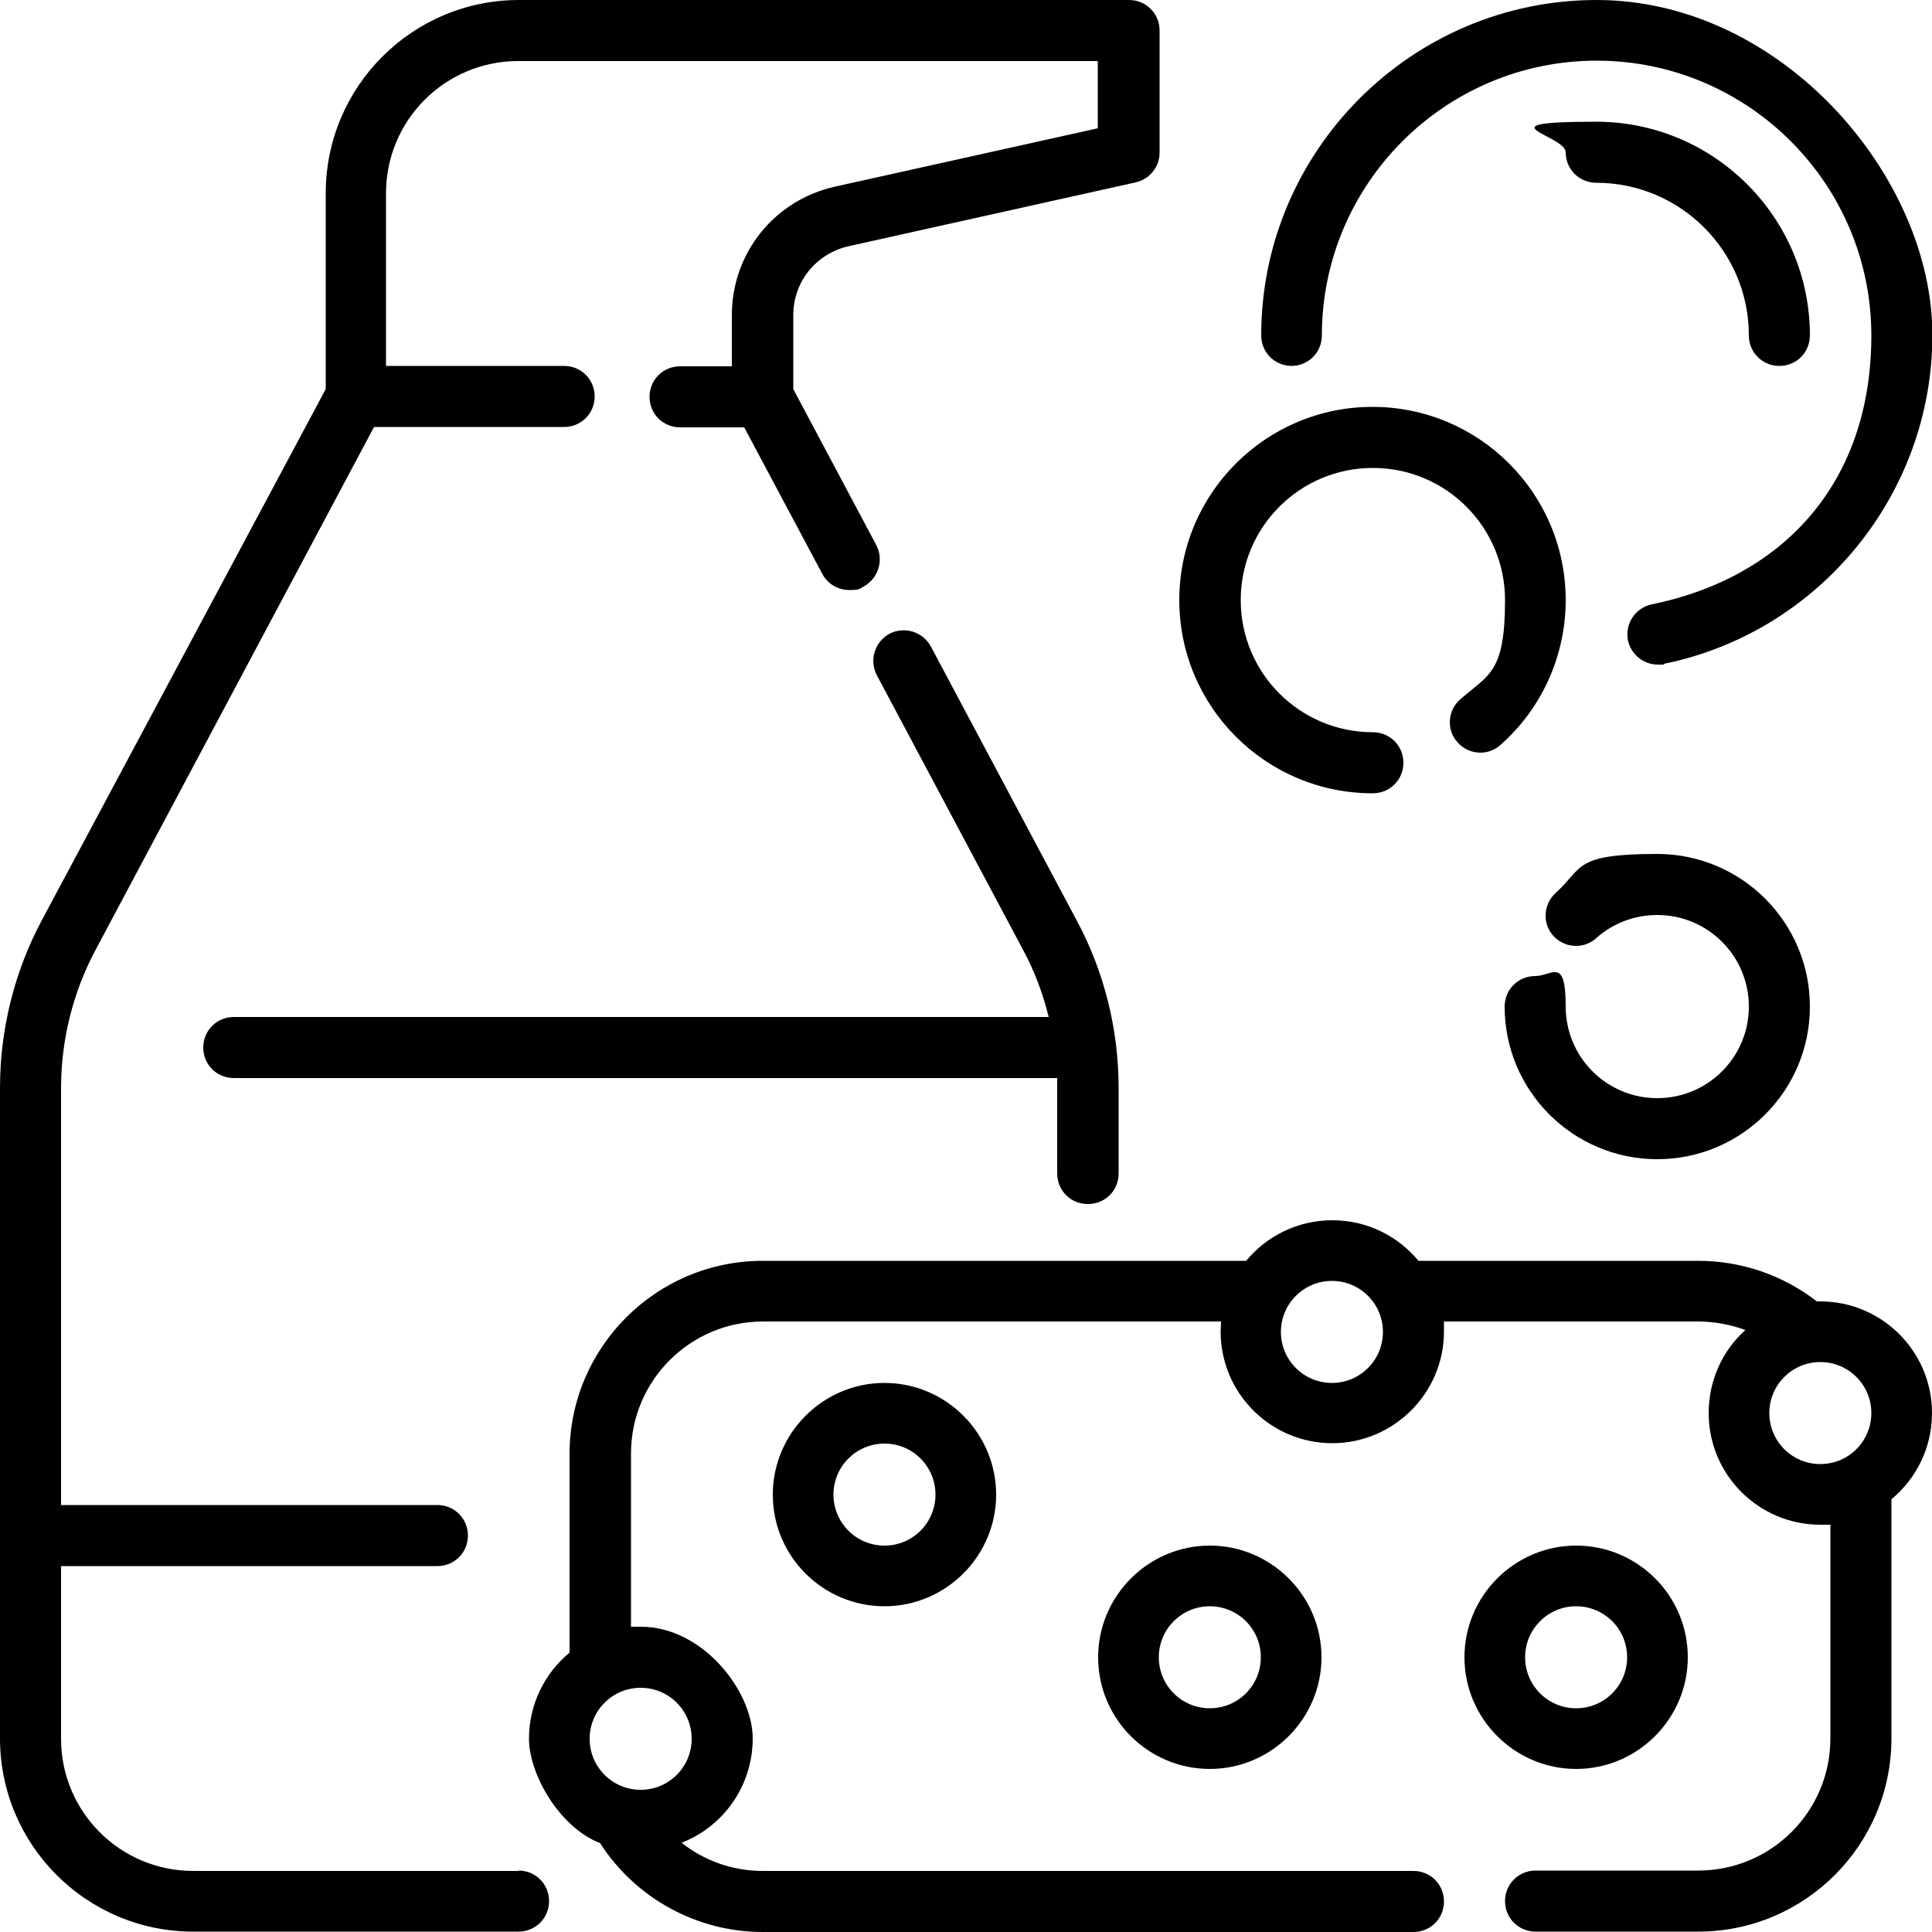
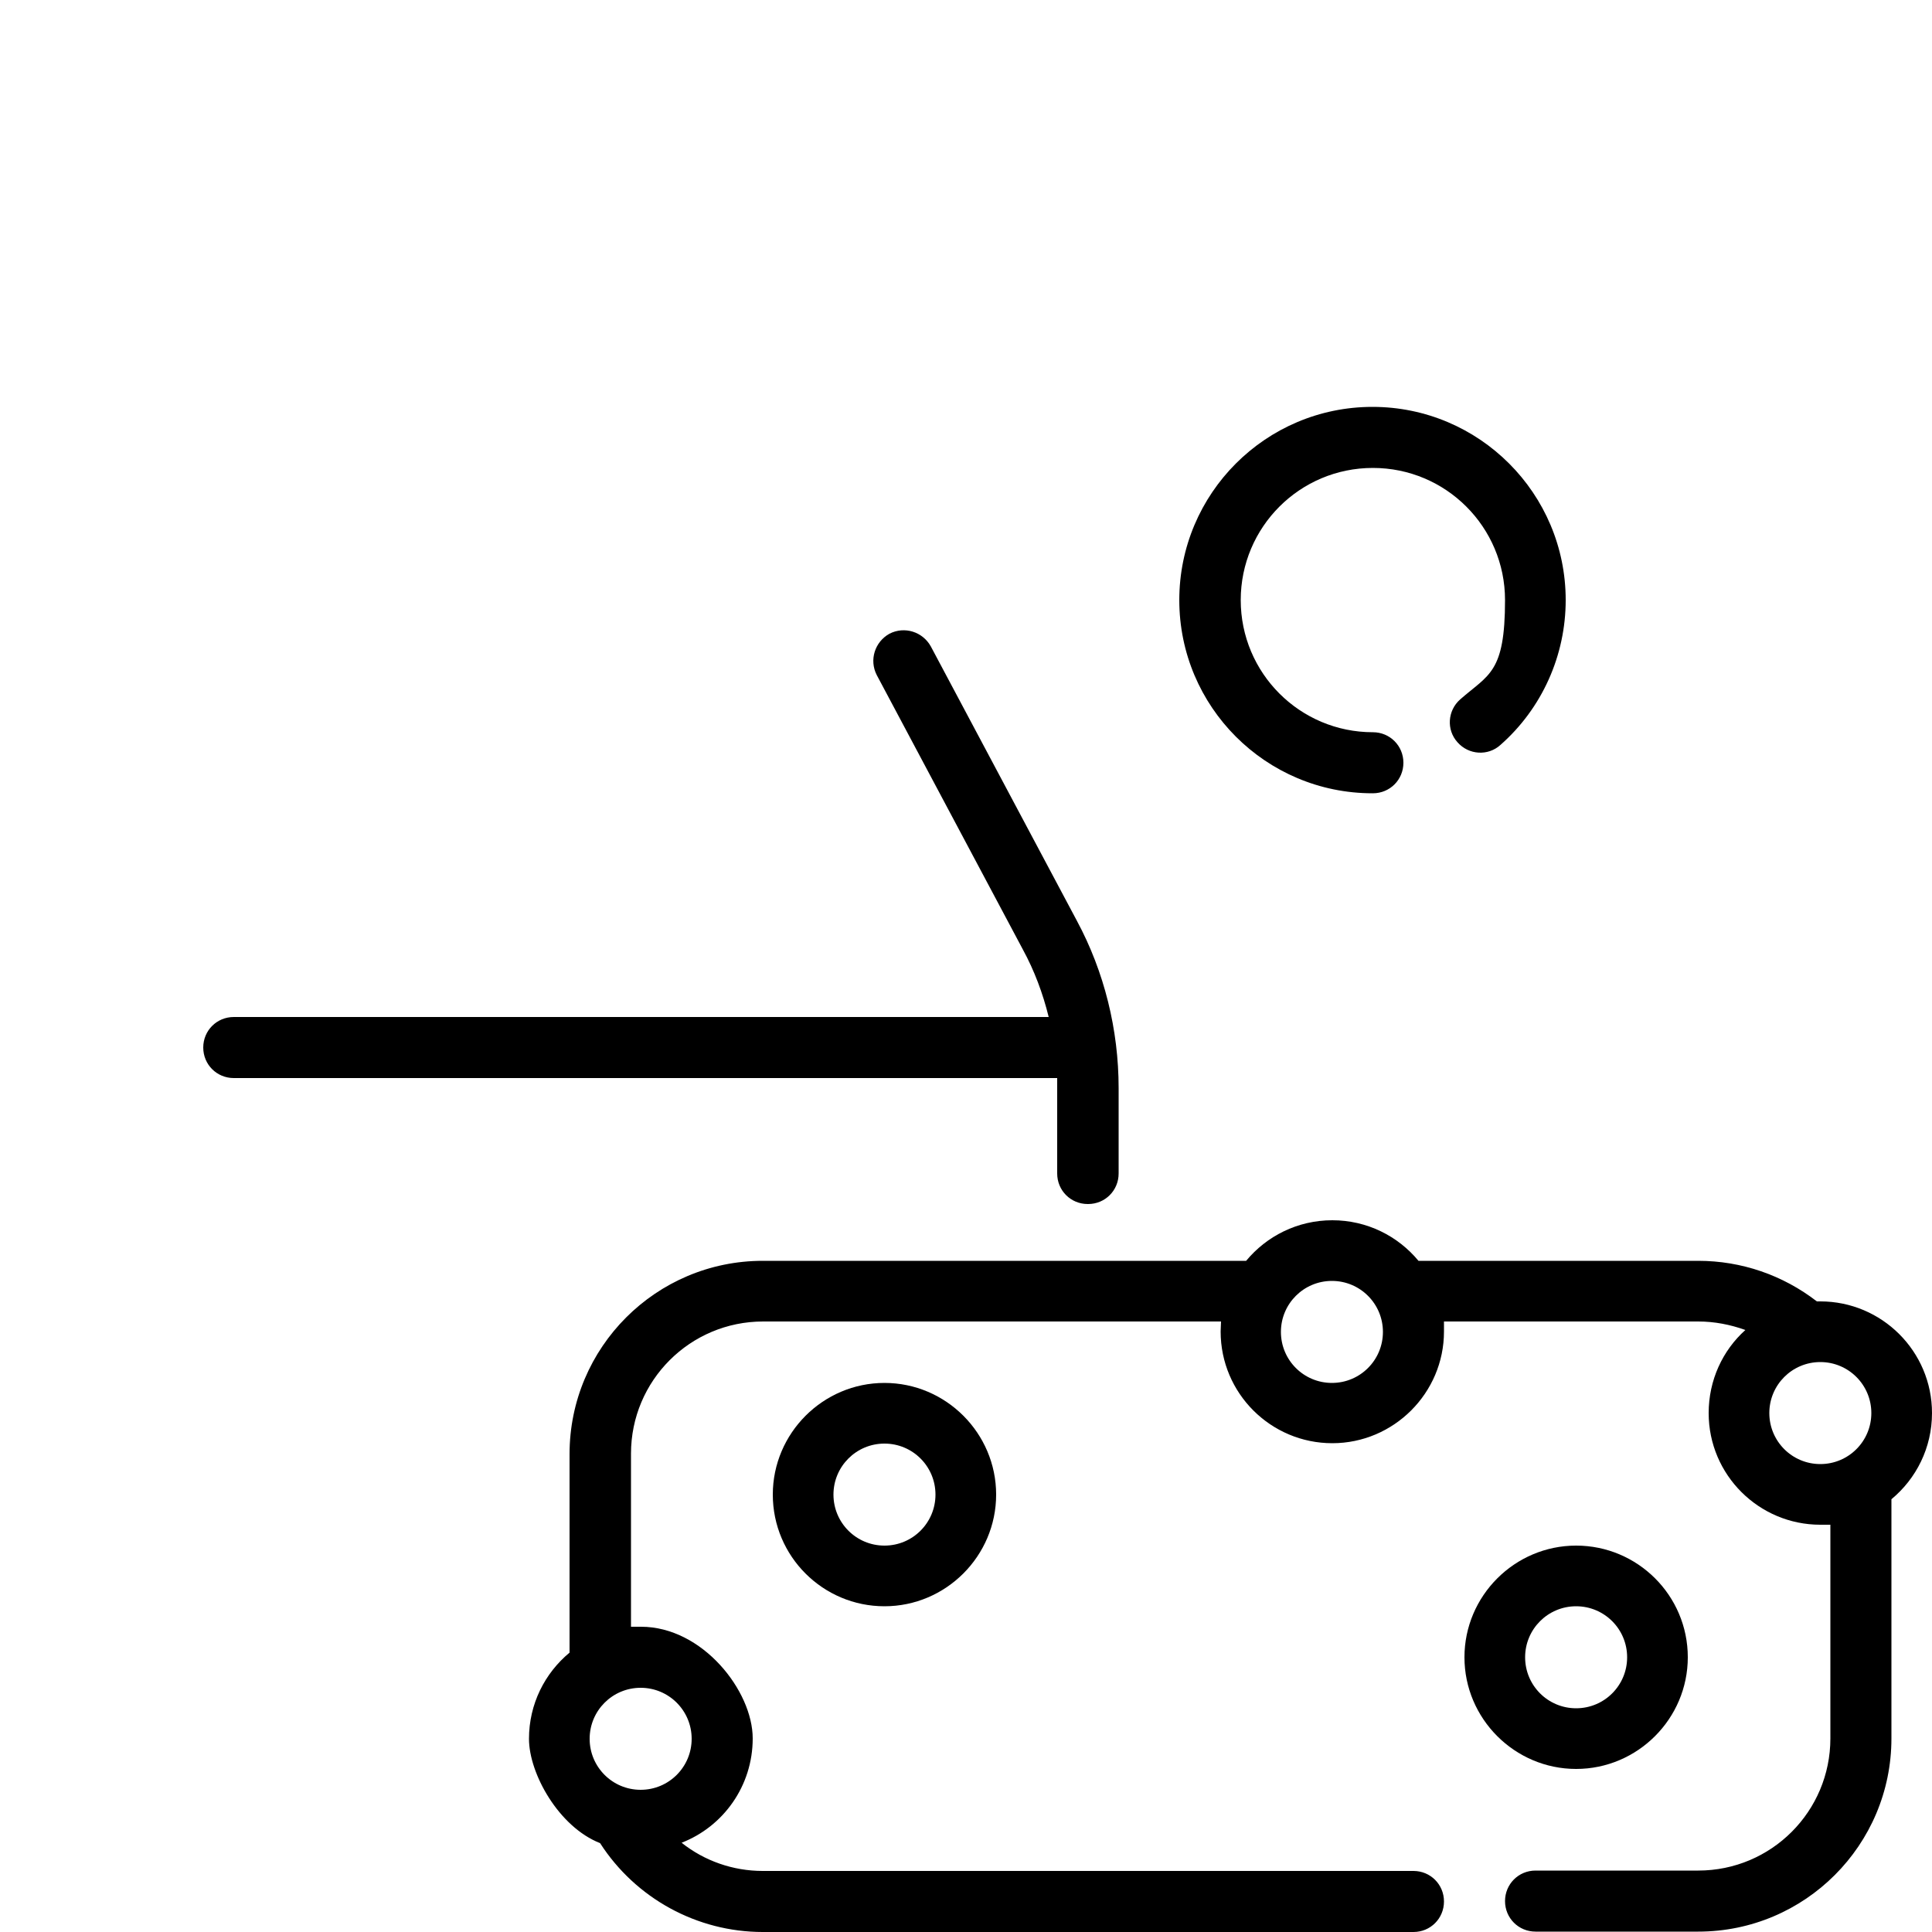
<svg xmlns="http://www.w3.org/2000/svg" id="Layer_1" version="1.1" viewBox="0 0 500 500">
-   <path d="M452.6,86.8c0,4.4,3.5,7.9,7.9,7.9s7.9-3.5,7.9-7.9c0-30.5-24.8-55.3-55.3-55.3s-7.9,3.5-7.9,7.9,3.5,7.9,7.9,7.9c21.8,0,39.5,17.7,39.5,39.5Z" />
  <path d="M355.3,205.3c4.4,0,7.9-3.5,7.9-7.9s-3.5-7.9-7.9-7.9c-18.9,0-34.2-15.3-34.2-34.2s15.3-34.2,34.2-34.2,34.2,15.3,34.2,34.2-4.2,19.2-11.6,25.7c-3.3,2.9-3.6,7.9-.7,11.1,2.9,3.3,7.9,3.6,11.1.7,10.8-9.5,16.9-23.2,16.9-37.5,0-27.6-22.4-50-50-50s-50,22.4-50,50,22.4,50,50,50Z" />
-   <path d="M134.2,484.2H50c-18.9,0-34.2-15.3-34.2-34.2v-44.7h97.4c4.4,0,7.9-3.5,7.9-7.9s-3.5-7.9-7.9-7.9H15.8v-107.9c0-12.5,3.1-24.9,9-35.9L96.8,110.5h49.2c4.4,0,7.9-3.5,7.9-7.9s-3.5-7.9-7.9-7.9h-46.1v-44.7c0-18.9,15.3-34.2,34.2-34.2h150v17.4l-68,15.1c-15.7,3.5-26.7,17.2-26.7,33.3v13.2h-13.4c-4.4,0-7.9,3.5-7.9,7.9s3.5,7.9,7.9,7.9h16.6l20.2,37.9c1.4,2.7,4.2,4.2,7,4.2s2.5-.3,3.7-.9c3.8-2.1,5.3-6.8,3.3-10.7l-21.5-40.4v-19.1c0-8.7,5.9-16,14.4-17.9l74.2-16.5c3.6-.8,6.2-4,6.2-7.7V7.9c0-4.4-3.5-7.9-7.9-7.9h-157.9c-27.6,0-50,22.4-50,50v50.7L10.8,238.2c-7.1,13.3-10.8,28.3-10.8,43.3v168.4c0,27.6,22.4,50,50,50h84.2c4.4,0,7.9-3.5,7.9-7.9s-3.5-7.9-7.9-7.9Z" />
-   <path d="M334.2,94.7c4.4,0,7.9-3.5,7.9-7.9,0-39.2,31.9-71.1,71.1-71.1s71.1,31.9,71.1,71.1-23.9,62.9-56.8,69.6c-4.3.9-7,5-6.2,9.3.8,3.7,4.1,6.3,7.7,6.3s1,0,1.6-.2c40.3-8.2,69.5-44,69.5-85.1S461,0,413.2,0s-86.8,39-86.8,86.8c0,4.4,3.5,7.9,7.9,7.9Z" />
-   <path d="M428.9,284.2c-13.1,0-23.7-10.6-23.7-23.7s-3.5-7.9-7.9-7.9-7.9,3.5-7.9,7.9c0,21.8,17.7,39.5,39.5,39.5s39.5-17.7,39.5-39.5-17.7-39.5-39.5-39.5-19.1,3.6-26.3,10.1c-3.2,2.9-3.5,7.9-.6,11.1,2.9,3.2,7.9,3.5,11.1.6,4.3-3.9,10-6,15.8-6,13.1,0,23.7,10.6,23.7,23.7,0,13.1-10.6,23.7-23.7,23.7Z" />
  <path d="M436.8,428.9c0-16-13-28.9-28.9-28.9s-28.9,13-28.9,28.9,13,28.9,28.9,28.9,28.9-13,28.9-28.9ZM394.7,428.9c0-7.3,5.9-13.2,13.2-13.2s13.2,5.9,13.2,13.2-5.9,13.2-13.2,13.2-13.2-5.9-13.2-13.2Z" />
-   <path d="M284.2,428.9c0,16,13,28.9,28.9,28.9s28.9-13,28.9-28.9-13-28.9-28.9-28.9-28.9,13-28.9,28.9ZM326.3,428.9c0,7.3-5.9,13.2-13.2,13.2s-13.2-5.9-13.2-13.2,5.9-13.2,13.2-13.2,13.2,5.9,13.2,13.2Z" />
  <path d="M200,386.8c0,16,13,28.9,28.9,28.9s28.9-13,28.9-28.9-13-28.9-28.9-28.9-28.9,13-28.9,28.9ZM242.1,386.8c0,7.3-5.9,13.2-13.2,13.2s-13.2-5.9-13.2-13.2,5.9-13.2,13.2-13.2c7.3,0,13.2,5.9,13.2,13.2Z" />
  <path d="M471.1,336.8c-.3,0-.6,0-.9,0-8.8-6.8-19.5-10.5-30.7-10.5h-72.4c-5.3-6.4-13.3-10.5-22.3-10.5s-17,4.1-22.3,10.5h-125.1c-27.6,0-50,22.4-50,50v51.4c-6.4,5.3-10.5,13.3-10.5,22.3s7.7,22.8,18.4,27c9.2,14.3,25.1,23,42.1,23h168.4c4.4,0,7.9-3.5,7.9-7.9s-3.5-7.9-7.9-7.9h-168.4c-7.7,0-15.1-2.6-21-7.3,10.8-4.2,18.4-14.7,18.4-27s-13-28.9-28.9-28.9-1.8,0-2.6.1v-44.9c0-18.9,15.3-34.2,34.2-34.2h118.5c0,.9-.1,1.7-.1,2.6,0,16,13,28.9,28.9,28.9s28.9-13,28.9-28.9,0-1.8-.1-2.6h65.9c4.2,0,8.3.8,12.2,2.2-5.9,5.3-9.5,13-9.5,21.5,0,16,13,28.9,28.9,28.9s1.8,0,2.6-.1v55.4c0,18.9-15.3,34.2-34.2,34.2h-42.1c-4.4,0-7.9,3.5-7.9,7.9s3.5,7.9,7.9,7.9h42.1c27.6,0,50-22.4,50-50v-61.9c6.4-5.3,10.5-13.3,10.5-22.3,0-16-13-28.9-28.9-28.9ZM165.8,436.8c7.3,0,13.2,5.9,13.2,13.2s-5.9,13.2-13.2,13.2-13.2-5.9-13.2-13.2,5.9-13.2,13.2-13.2ZM344.7,357.9c-7.3,0-13.2-5.9-13.2-13.2s5.9-13.2,13.2-13.2,13.2,5.9,13.2,13.2-5.9,13.2-13.2,13.2ZM471.1,378.9c-7.3,0-13.2-5.9-13.2-13.2s5.9-13.2,13.2-13.2,13.2,5.9,13.2,13.2-5.9,13.2-13.2,13.2Z" />
  <path d="M281.6,311.6c4.4,0,7.9-3.5,7.9-7.9v-22.1c0-15.1-3.7-30.1-10.8-43.3l-37.8-71c-2.1-3.8-6.8-5.3-10.7-3.3-3.8,2.1-5.3,6.8-3.3,10.7l37.8,71c3,5.5,5.2,11.4,6.7,17.5H60.5c-4.4,0-7.9,3.5-7.9,7.9s3.5,7.9,7.9,7.9h213.1c0,.9,0,1.8,0,2.6v22.1c0,4.4,3.5,7.9,7.9,7.9Z" />
</svg>